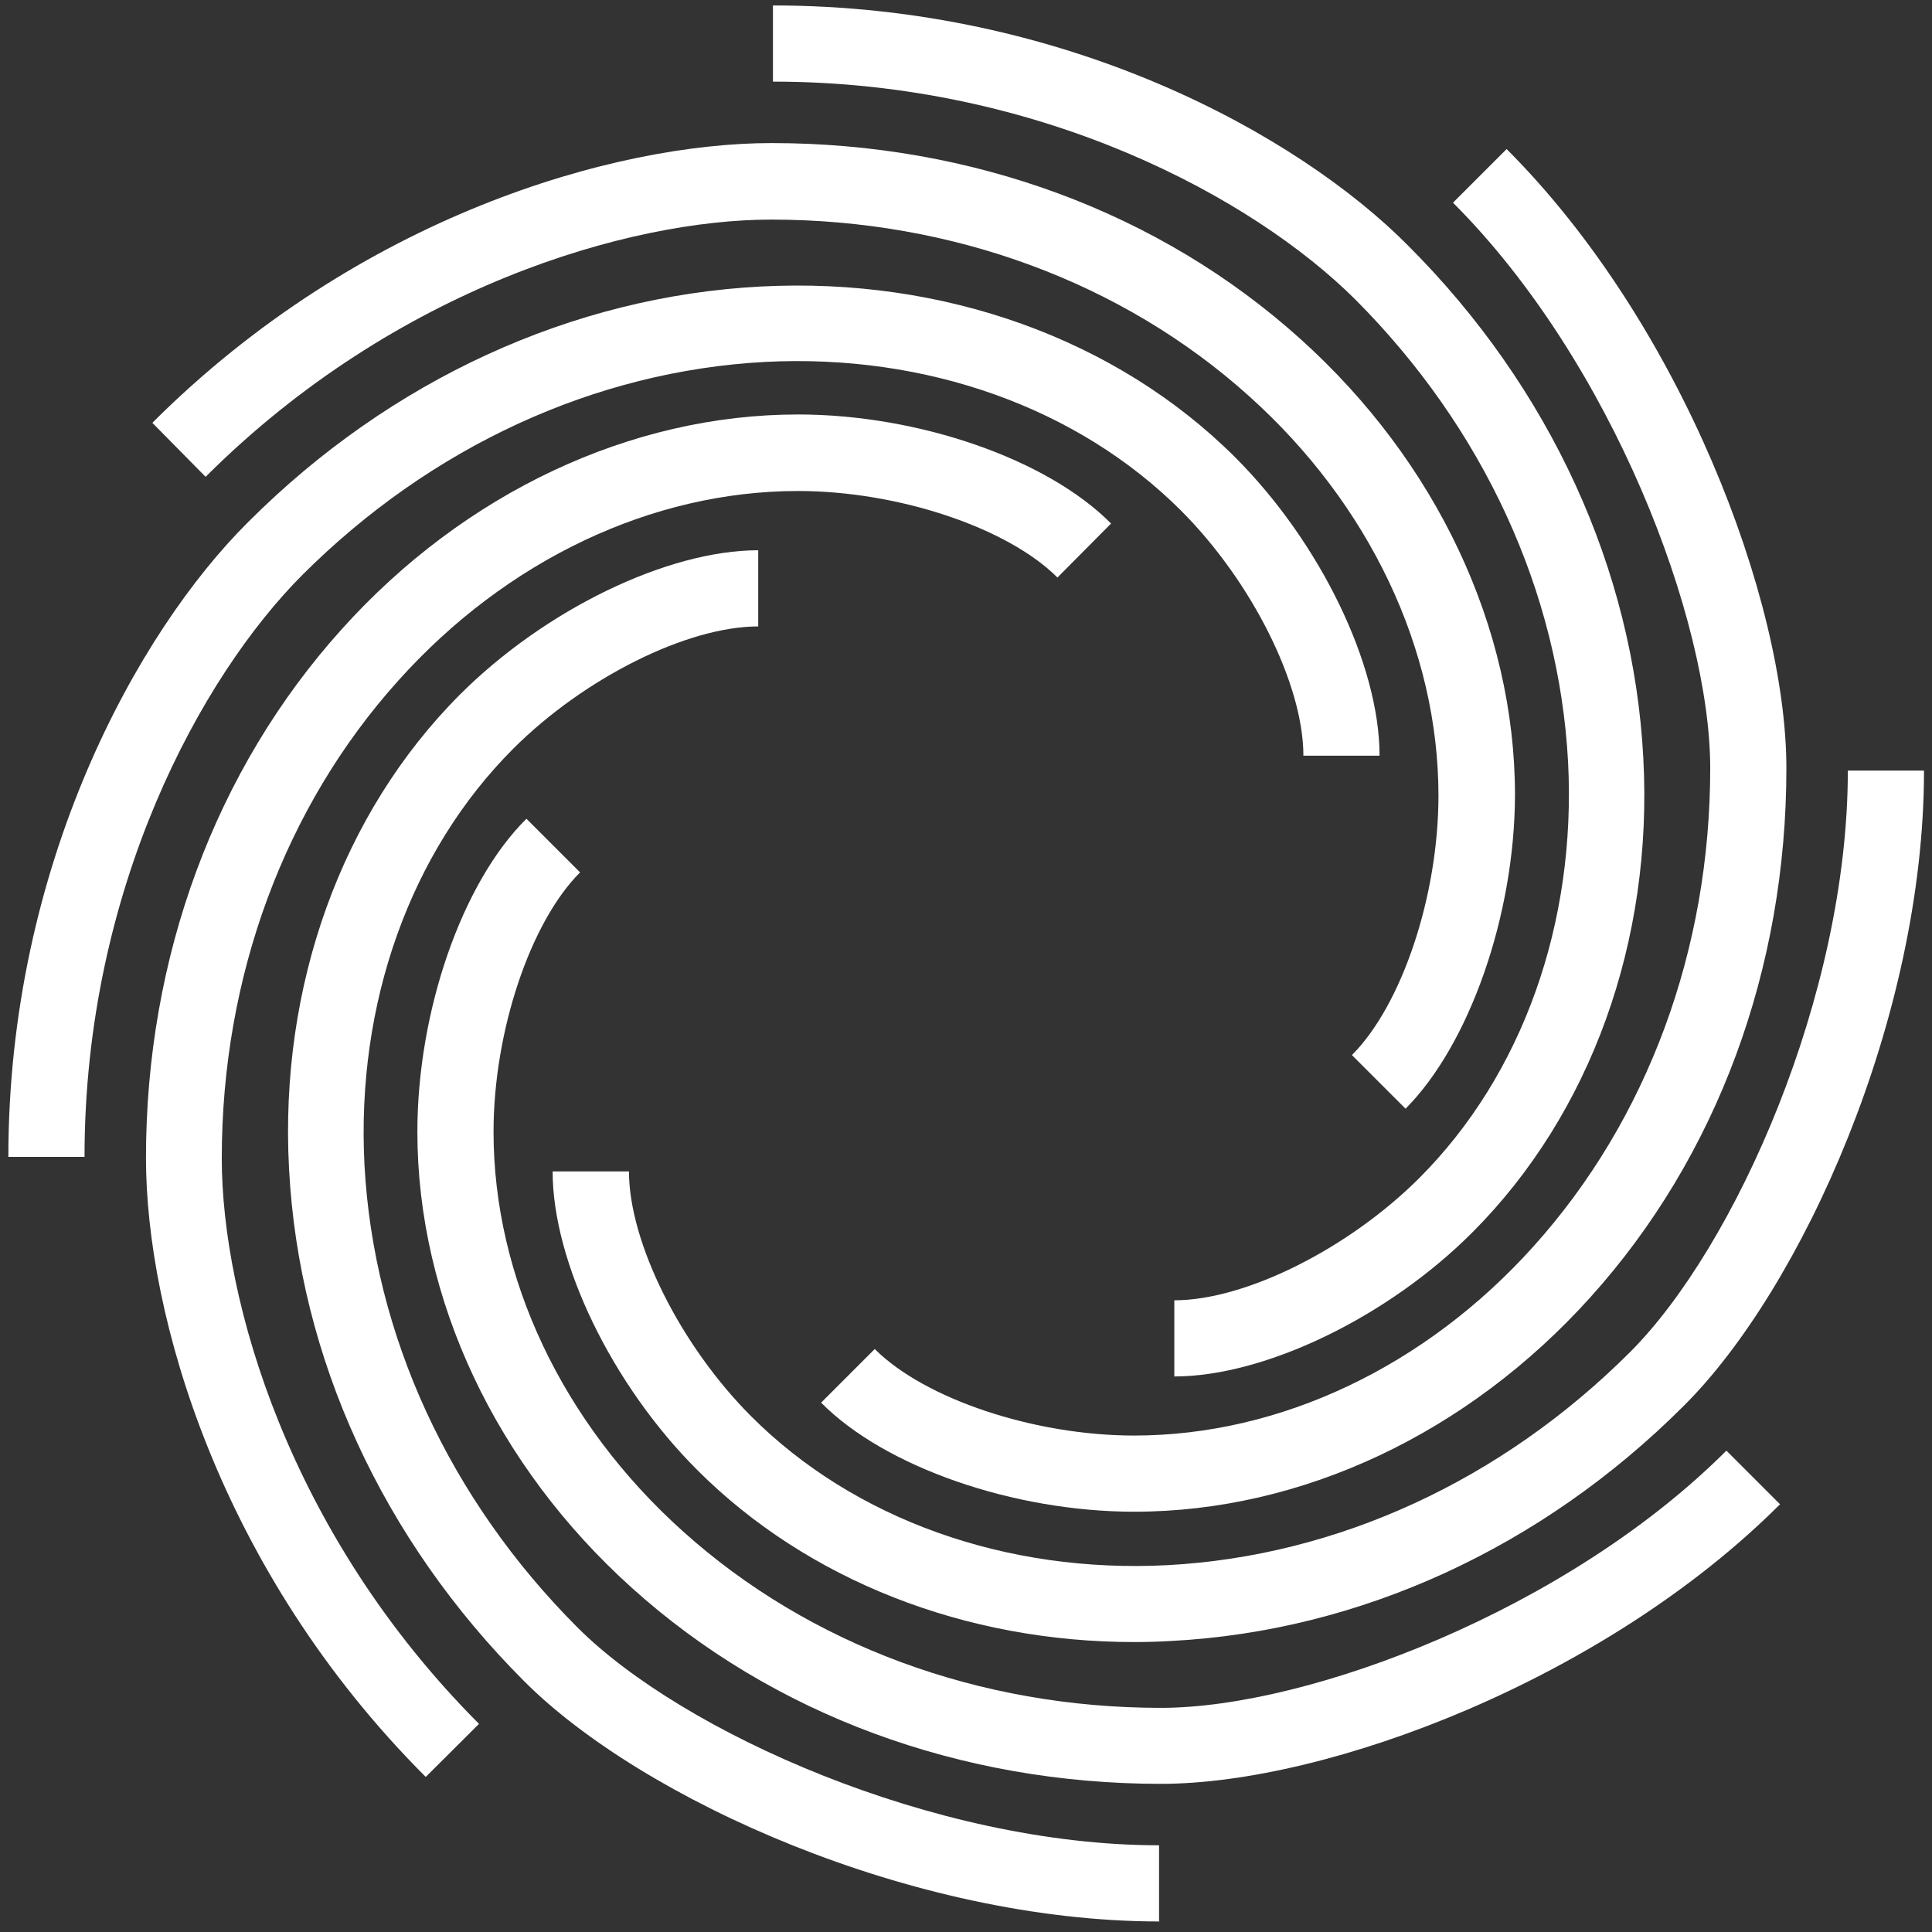
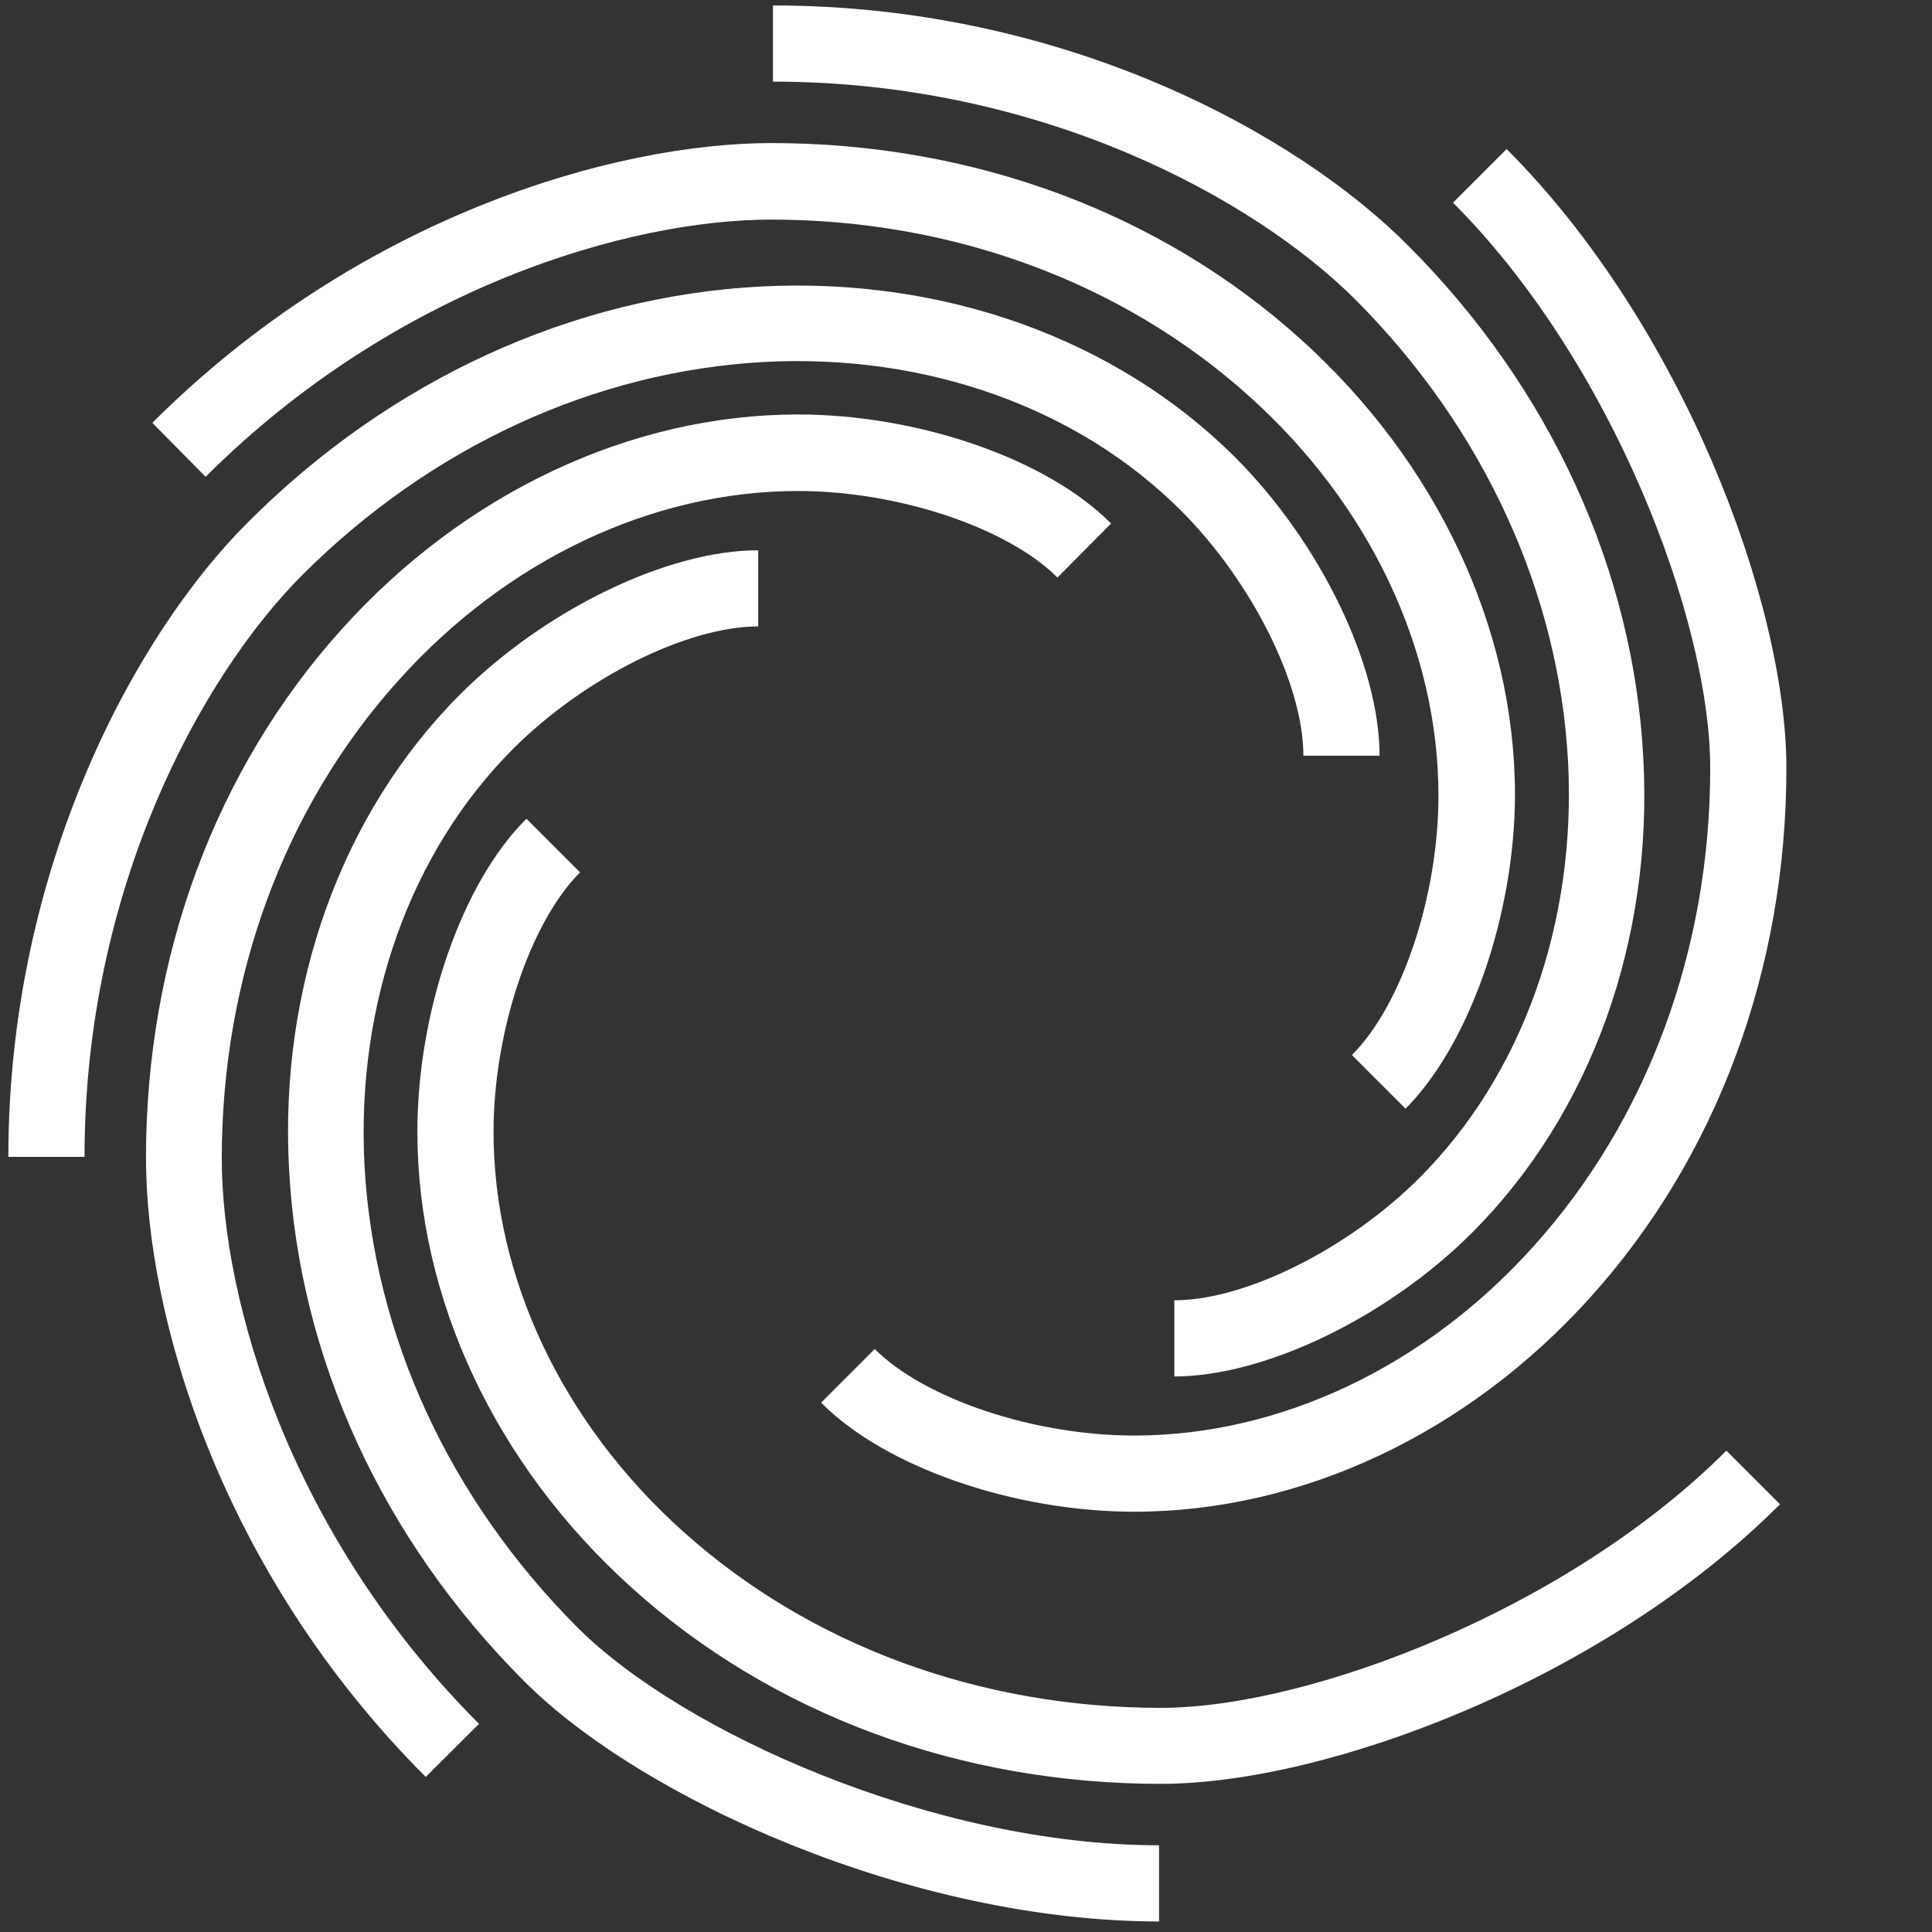
<svg xmlns="http://www.w3.org/2000/svg" version="1.1" id="Layer_1" x="0px" y="0px" viewBox="0 0 1062.8 1062.8" style="enable-background:new 0 0 1062.8 1062.8;" xml:space="preserve">
  <rect x="0" y="0" width="1062.8" height="1062.8" fill="#333333" stroke="none" />
  <style type="text/css">
	.st0{fill:#FFFFFF;}
	.st1{fill:none;}
</style>
  <g>
    <path class="st0" d="M637.8,1057c-136.1,0-284.6-67.2-349.4-132.1c-78.1-78.1-124-178.2-129.4-282   c-5.4-100.5,28.9-195.5,93.9-260.7c46.8-46.8,114.2-79.5,164.2-79.5v41.9c-39.1,0-95.7,28.3-134.7,67.2   c-56.8,56.8-86.5,140.3-81.9,229c5,93.5,46.6,183.8,117.2,254.5c57.6,57.6,196.3,119.8,319.9,119.8v41.7H637.8z" />
    <path class="st0" d="M646,757.2v-41.9c39.1,0,95.7-28.3,134.7-67.2c56.8-56.8,86.5-140.3,81.9-229c-5-93.5-46.6-183.8-117.2-254.5   C689.9,109.4,572.9,44.9,425.2,44.9V3C585.8,3,714,74,774.6,135.1c78.1,78.1,124,178.2,129.4,282c5.4,100.5-28.9,195.5-93.9,260.7   C763.6,724.5,695.8,757.2,646,757.2" />
    <path class="st0" d="M638.6,981.3c-110.4,0-213.7-38.1-291-107.8c-74.9-67.4-118-158.9-118-250.9c0-66.2,24.5-137.1,60-172.2   l29.5,29.5c-27.5,27.5-47.6,87.7-47.6,142.7c0,80.3,37.9,160.3,104.2,219.8c69.6,62.6,163.2,97.1,262.9,97.1   c81.5,0,223.6-54,311.1-141.5l29.5,29.5C883,923.7,730.5,981.3,638.6,981.3" />
    <path class="st0" d="M773.2,609.9l-29.5-29.5c27.5-27.5,47.6-87.7,47.6-142.7c0-80.3-37.9-160.3-104.2-219.8   c-69.6-62.6-163.2-97.1-262.9-97.1c-78.1,0-206.5,37.1-311.1,141.5l-29.3-29.7C197.5,119,338.1,78.7,424.4,78.7   c110.4,0,213.7,38.1,291,107.8c74.9,67.4,118,158.9,118,250.9C833.2,503.7,808.3,574.6,773.2,609.9" />
-     <path class="st0" d="M623.9,903.3c-92.9,0-179.6-33.9-240.4-94.7C336.7,761.8,304,694.4,304,644.4H346c0,39.1,28.3,95.7,67.2,134.7   c56.8,56.8,140.3,86.5,229,81.9c93.5-5,183.8-46.6,254.5-117.2c57.6-57.6,119.8-196.3,119.8-319.9h41.9   c0,136.1-67.2,284.8-132.1,349.4c-78.1,78.1-178.2,124-282,129.4C637.6,903.1,630.9,903.3,623.9,903.3" />
    <path class="st0" d="M46.5,636.4H4.6c0-160.5,71-288.8,132.1-349.4c78.1-78.1,178.2-124,282-129.4c100.5-5.2,195.5,28.9,260.7,93.9   c46.8,46.8,79.5,114.2,79.5,164.2h-41.9c0-39.1-28.3-95.7-67.2-134.7c-56.8-56.8-140.3-86.5-229-81.9   c-93.5,5-183.8,46.6-254.5,117.2C111,371.7,46.5,488.7,46.5,636.4" />
    <path class="st0" d="M623.9,831.6c-66.2,0-137.1-24.5-172.2-60l29.5-29.5c27.5,27.5,87.7,47.6,142.7,47.6   c80.3,0,160.3-37.9,219.8-104.2c62.6-69.6,97.1-163.2,97.1-262.9c0-81.5-54-223.6-141.5-311.1l29.5-29.5   c96.1,96.1,153.9,248.8,153.9,340.6c0,110.4-38.1,213.7-107.8,291C807.5,788.5,716.2,831.6,623.9,831.6" />
    <path class="st0" d="M234.2,977.5C120.6,863.9,80.3,723.3,80.3,637c0-110.4,38.1-213.7,107.8-291c67.4-74.9,158.9-118,250.9-118   c66.2,0,137.1,24.5,172.2,60l-29.5,29.7c-27.5-27.5-87.7-47.6-142.7-47.6c-80.3,0-160.3,37.9-219.8,104.2   C156.5,443.9,122,537.4,122,637.2c0,78.1,37.1,206.5,141.5,311.1L234.2,977.5z" />
  </g>
  <rect class="st1" width="1062.8" height="1062.8" />
</svg>